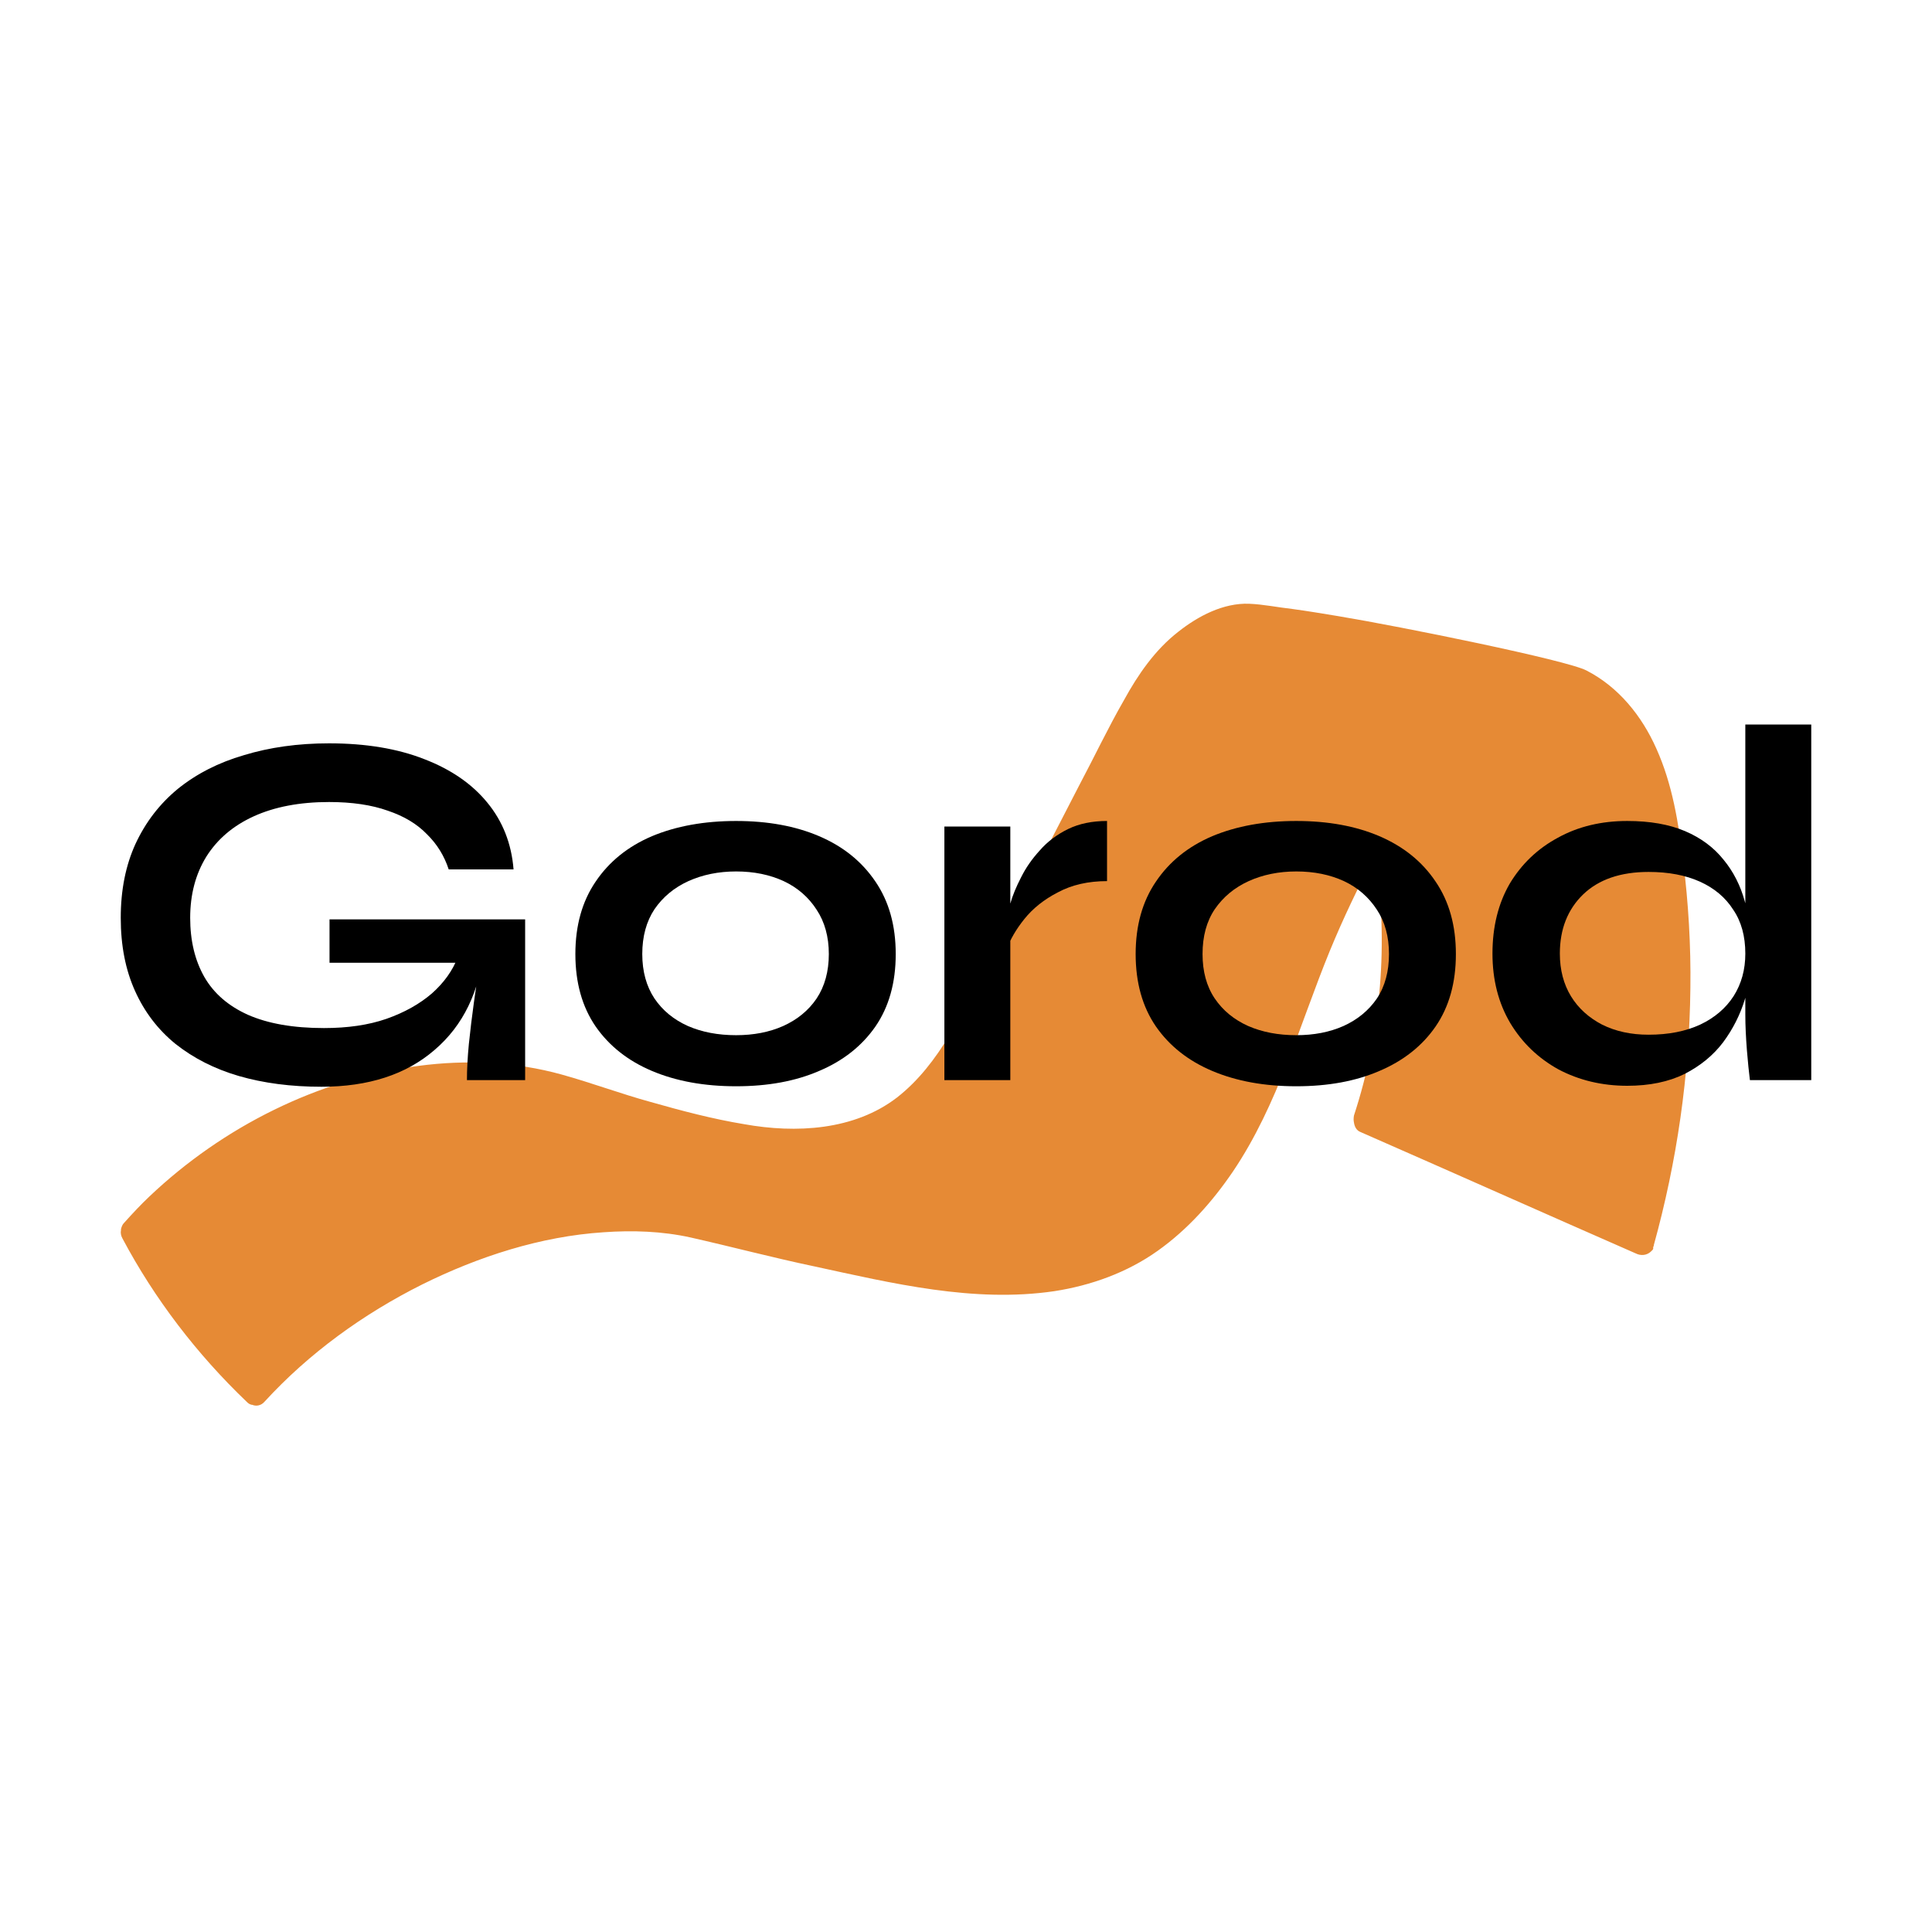
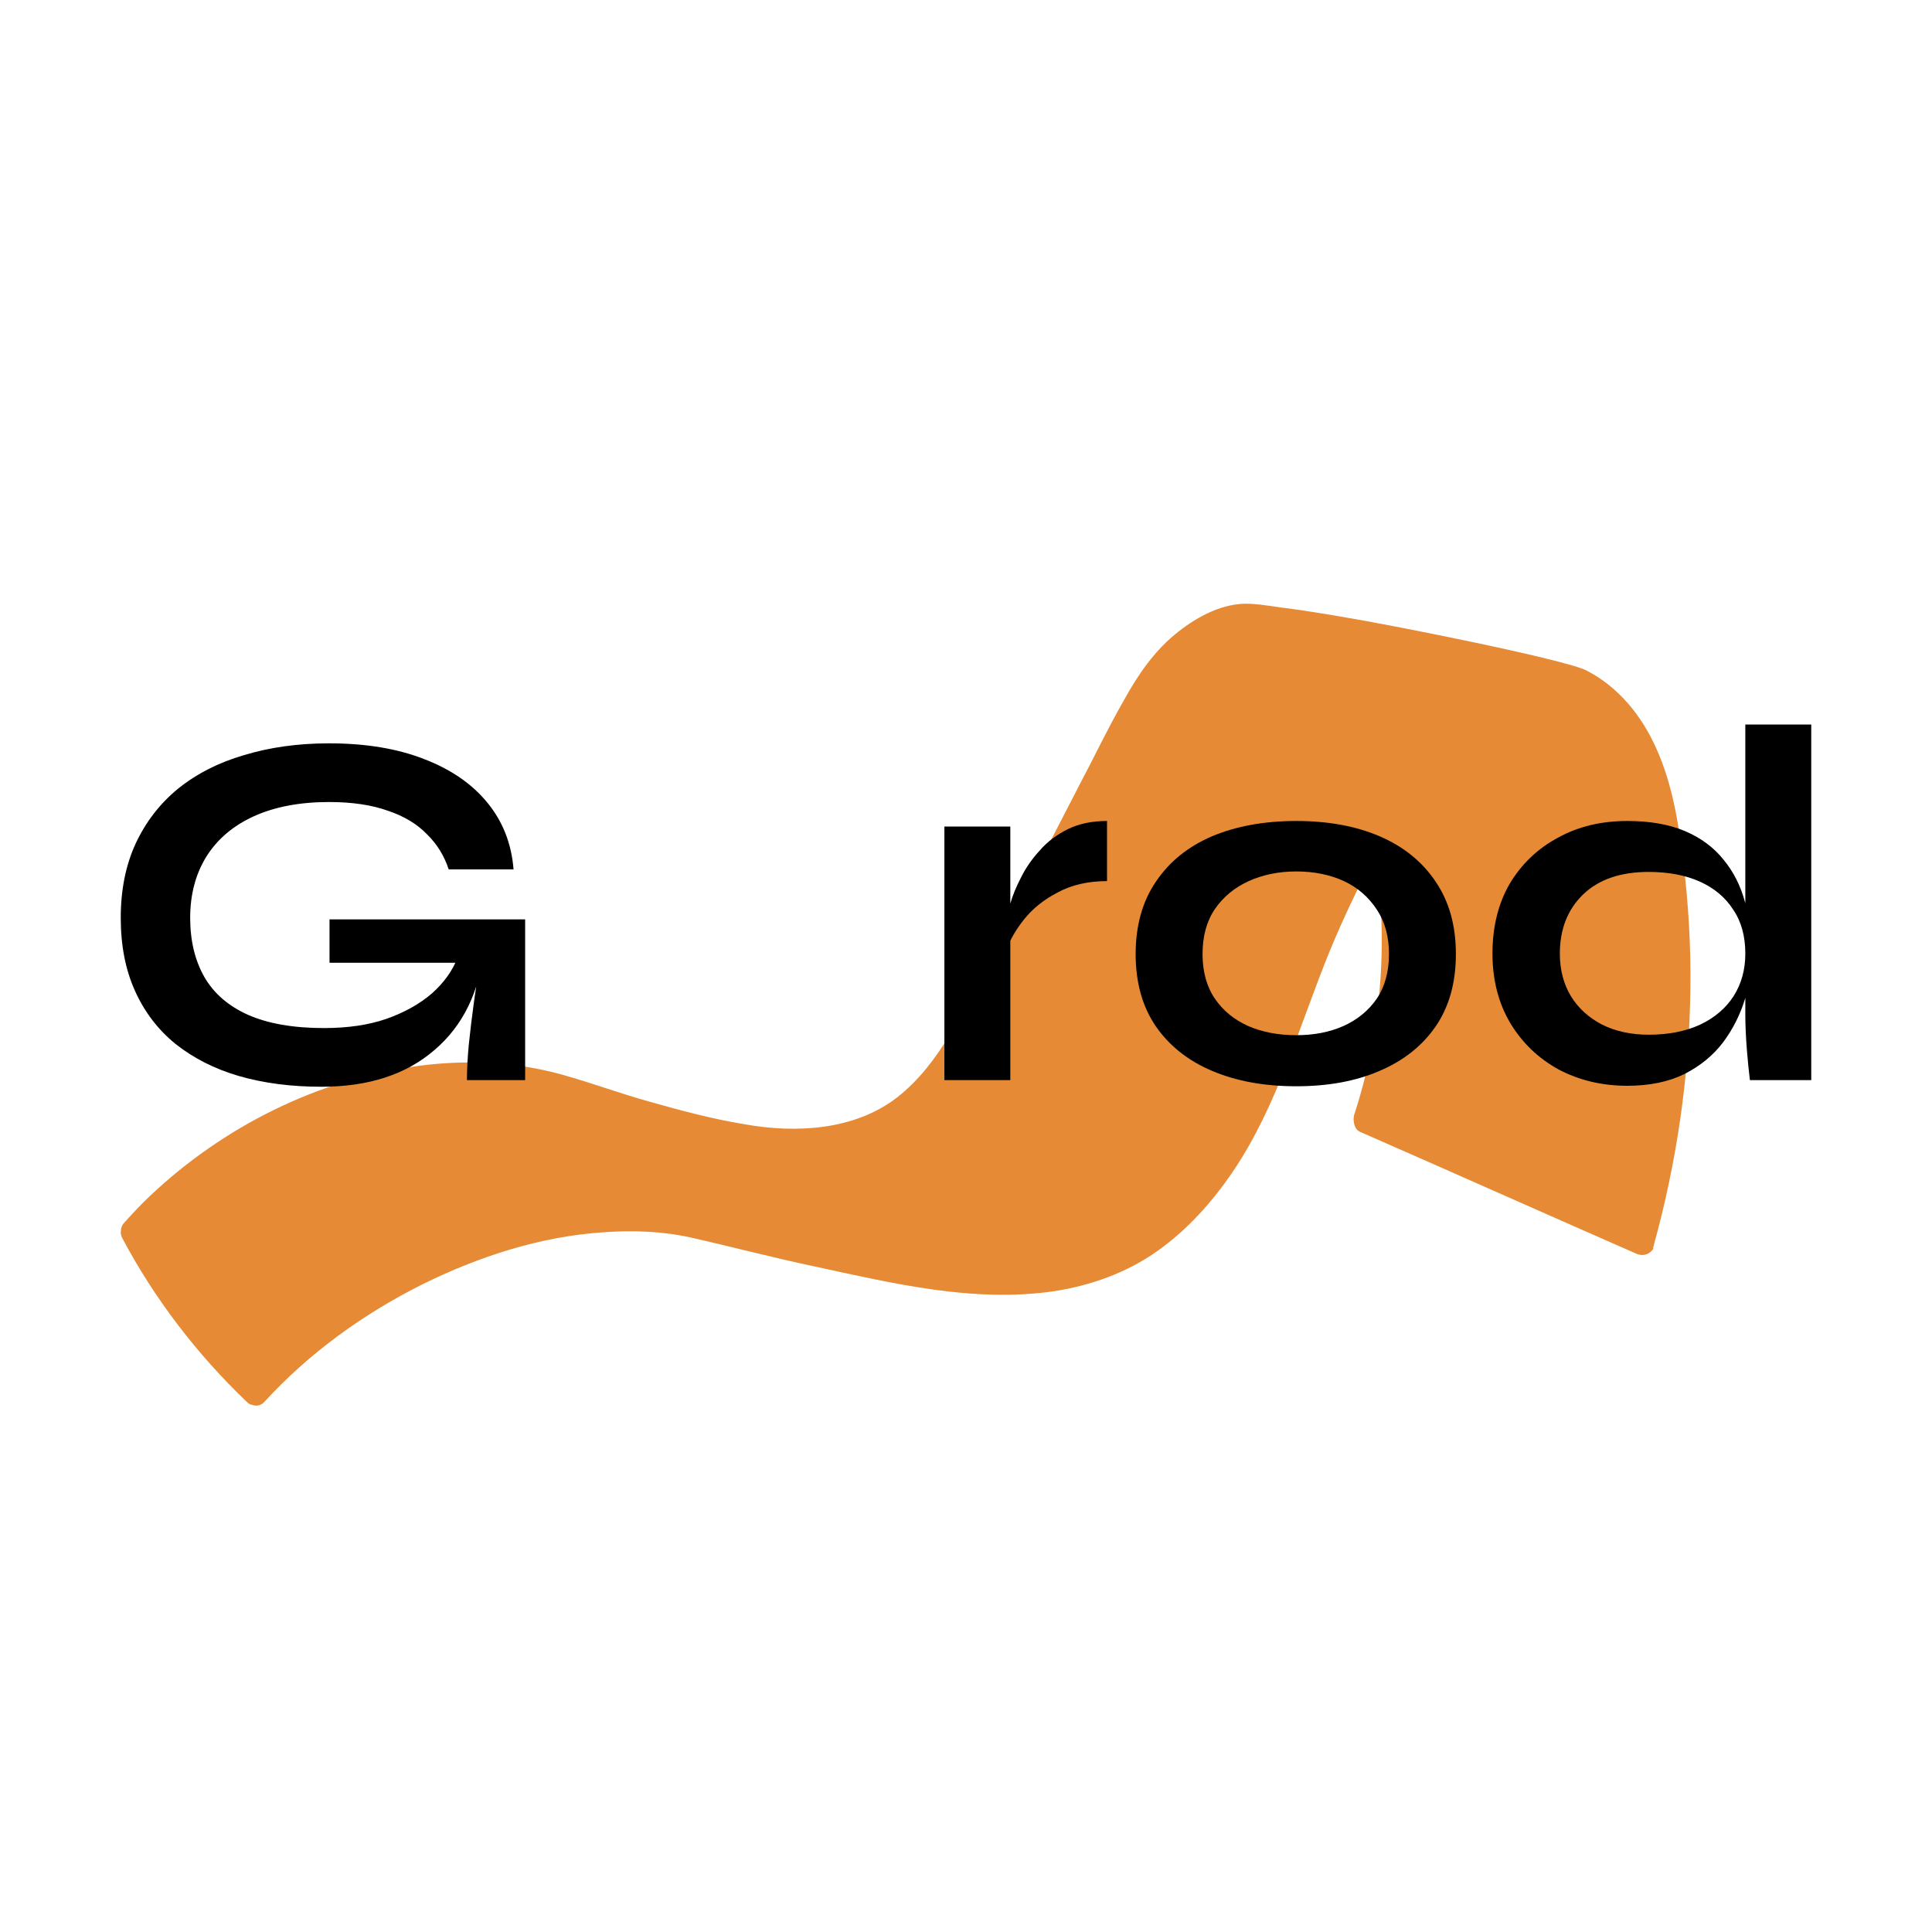
<svg xmlns="http://www.w3.org/2000/svg" width="16" height="16" viewBox="0 0 16 16" fill="none">
-   <rect width="16" height="16" fill="white" />
  <path d="M13.999 8.185C13.991 8.904 13.888 9.618 13.696 10.312V10.316C13.696 10.32 13.691 10.325 13.691 10.329C13.691 10.329 13.691 10.329 13.691 10.333V10.337C13.691 10.337 13.691 10.337 13.691 10.342C13.691 10.346 13.687 10.346 13.687 10.35C13.683 10.354 13.678 10.359 13.674 10.363C13.64 10.397 13.589 10.402 13.546 10.38C12.784 10.046 12.027 9.708 11.265 9.374C11.235 9.362 11.218 9.332 11.213 9.297C11.209 9.28 11.209 9.259 11.213 9.238C11.44 8.544 11.5 7.799 11.389 7.08C11.252 7.337 11.123 7.607 11.012 7.877C10.76 8.493 10.584 9.148 10.212 9.7C10.041 9.952 9.835 10.183 9.587 10.359C9.334 10.539 9.035 10.646 8.731 10.693C8.063 10.791 7.391 10.628 6.741 10.487C6.398 10.415 6.06 10.325 5.718 10.248C5.483 10.196 5.239 10.188 4.999 10.205C4.477 10.239 3.963 10.406 3.497 10.637C3.009 10.881 2.559 11.206 2.191 11.608C2.161 11.643 2.119 11.647 2.089 11.634C2.089 11.634 2.089 11.634 2.084 11.634C2.067 11.63 2.054 11.621 2.042 11.608C1.631 11.215 1.28 10.757 1.014 10.256C1.002 10.235 0.997 10.209 1.002 10.188C1.002 10.183 1.002 10.183 1.002 10.179C1.006 10.162 1.014 10.14 1.027 10.128C1.096 10.051 1.164 9.978 1.237 9.909C1.845 9.332 2.636 8.934 3.467 8.827C3.861 8.775 4.267 8.792 4.652 8.899C4.901 8.968 5.14 9.058 5.388 9.126C5.645 9.199 5.902 9.267 6.163 9.31C6.591 9.387 7.075 9.362 7.43 9.088C7.785 8.81 7.978 8.369 8.179 7.975C8.431 7.487 8.684 6.995 8.936 6.507C9.061 6.272 9.176 6.028 9.309 5.797C9.424 5.587 9.566 5.381 9.758 5.232C9.921 5.103 10.13 4.992 10.345 5C10.464 5.005 10.584 5.03 10.7 5.043C10.828 5.06 10.957 5.082 11.085 5.103C11.603 5.189 12.977 5.467 13.139 5.553C13.405 5.69 13.597 5.929 13.717 6.199C13.85 6.494 13.901 6.815 13.94 7.136C13.982 7.474 14.004 7.829 13.999 8.185Z" fill="#E68A35" />
  <path d="M2.662 9C2.41 9 2.182 8.97 1.978 8.911C1.776 8.852 1.602 8.763 1.453 8.645C1.308 8.527 1.196 8.38 1.118 8.206C1.039 8.031 1 7.83 1 7.601C1 7.37 1.041 7.166 1.122 6.989C1.206 6.808 1.323 6.656 1.474 6.532C1.628 6.408 1.81 6.315 2.02 6.254C2.233 6.189 2.468 6.156 2.725 6.156C3.03 6.156 3.293 6.2 3.514 6.287C3.735 6.372 3.909 6.492 4.035 6.646C4.163 6.801 4.236 6.986 4.253 7.2H3.716C3.679 7.087 3.619 6.99 3.535 6.908C3.454 6.824 3.346 6.759 3.212 6.714C3.078 6.666 2.915 6.642 2.725 6.642C2.482 6.642 2.273 6.682 2.1 6.761C1.929 6.839 1.799 6.951 1.709 7.094C1.62 7.238 1.575 7.407 1.575 7.601C1.575 7.79 1.614 7.954 1.693 8.092C1.771 8.227 1.891 8.331 2.053 8.404C2.219 8.477 2.428 8.514 2.683 8.514C2.879 8.514 3.051 8.489 3.199 8.438C3.35 8.385 3.476 8.314 3.577 8.227C3.678 8.137 3.749 8.037 3.791 7.927L4.009 7.846C3.973 8.21 3.836 8.493 3.598 8.696C3.363 8.899 3.051 9 2.662 9ZM3.867 8.945C3.867 8.858 3.872 8.758 3.883 8.645C3.895 8.53 3.909 8.414 3.925 8.299C3.942 8.18 3.958 8.072 3.972 7.973H2.729V7.614H4.349V8.945H3.867Z" fill="black" />
-   <path d="M6.096 8.996C5.833 8.996 5.6 8.954 5.399 8.869C5.2 8.785 5.045 8.662 4.933 8.501C4.821 8.338 4.765 8.138 4.765 7.901C4.765 7.665 4.821 7.465 4.933 7.301C5.045 7.135 5.2 7.01 5.399 6.925C5.6 6.841 5.833 6.799 6.096 6.799C6.359 6.799 6.588 6.841 6.784 6.925C6.983 7.01 7.138 7.135 7.25 7.301C7.362 7.465 7.418 7.665 7.418 7.901C7.418 8.138 7.362 8.338 7.25 8.501C7.138 8.662 6.983 8.785 6.784 8.869C6.588 8.954 6.359 8.996 6.096 8.996ZM6.096 8.573C6.241 8.573 6.371 8.548 6.486 8.497C6.603 8.444 6.696 8.368 6.763 8.269C6.83 8.168 6.864 8.045 6.864 7.901C6.864 7.758 6.83 7.635 6.763 7.534C6.696 7.43 6.605 7.351 6.49 7.297C6.375 7.244 6.244 7.217 6.096 7.217C5.95 7.217 5.819 7.244 5.701 7.297C5.583 7.351 5.49 7.428 5.42 7.53C5.353 7.631 5.319 7.755 5.319 7.901C5.319 8.045 5.353 8.168 5.42 8.269C5.487 8.368 5.579 8.444 5.697 8.497C5.814 8.548 5.947 8.573 6.096 8.573Z" fill="black" />
  <path d="M7.821 6.845H8.367V8.945H7.821V6.845ZM9.168 7.297C9.012 7.297 8.876 7.328 8.761 7.39C8.646 7.449 8.554 7.523 8.484 7.61C8.414 7.697 8.365 7.782 8.337 7.863L8.333 7.631C8.336 7.597 8.347 7.548 8.367 7.483C8.386 7.415 8.416 7.344 8.455 7.268C8.494 7.189 8.546 7.114 8.61 7.044C8.674 6.97 8.753 6.911 8.845 6.866C8.937 6.821 9.045 6.799 9.168 6.799V7.297Z" fill="black" />
  <path d="M10.735 8.996C10.472 8.996 10.24 8.954 10.039 8.869C9.84 8.785 9.685 8.662 9.573 8.501C9.461 8.338 9.405 8.138 9.405 7.901C9.405 7.665 9.461 7.465 9.573 7.301C9.685 7.135 9.84 7.01 10.039 6.925C10.24 6.841 10.472 6.799 10.735 6.799C10.998 6.799 11.228 6.841 11.424 6.925C11.622 7.01 11.778 7.135 11.889 7.301C12.001 7.465 12.057 7.665 12.057 7.901C12.057 8.138 12.001 8.338 11.889 8.501C11.778 8.662 11.622 8.785 11.424 8.869C11.228 8.954 10.998 8.996 10.735 8.996ZM10.735 8.573C10.881 8.573 11.011 8.548 11.126 8.497C11.243 8.444 11.335 8.368 11.403 8.269C11.47 8.168 11.503 8.045 11.503 7.901C11.503 7.758 11.47 7.635 11.403 7.534C11.335 7.43 11.245 7.351 11.13 7.297C11.015 7.244 10.884 7.217 10.735 7.217C10.59 7.217 10.458 7.244 10.341 7.297C10.223 7.351 10.13 7.428 10.06 7.53C9.992 7.631 9.959 7.755 9.959 7.901C9.959 8.045 9.992 8.168 10.06 8.269C10.127 8.368 10.219 8.444 10.337 8.497C10.454 8.548 10.587 8.573 10.735 8.573Z" fill="black" />
  <path d="M13.476 8.992C13.267 8.992 13.076 8.946 12.906 8.856C12.738 8.763 12.605 8.635 12.507 8.472C12.409 8.306 12.36 8.114 12.36 7.897C12.36 7.675 12.408 7.482 12.503 7.318C12.601 7.155 12.734 7.028 12.901 6.938C13.069 6.845 13.261 6.799 13.476 6.799C13.664 6.799 13.823 6.827 13.955 6.883C14.086 6.939 14.193 7.018 14.274 7.12C14.355 7.218 14.414 7.334 14.45 7.466C14.489 7.599 14.509 7.742 14.509 7.897C14.509 8.021 14.489 8.148 14.45 8.277C14.411 8.404 14.351 8.523 14.27 8.632C14.189 8.739 14.082 8.827 13.951 8.894C13.819 8.959 13.661 8.992 13.476 8.992ZM13.653 8.569C13.818 8.569 13.96 8.541 14.081 8.485C14.201 8.428 14.293 8.349 14.358 8.248C14.422 8.146 14.454 8.03 14.454 7.897C14.454 7.754 14.421 7.632 14.354 7.534C14.289 7.432 14.197 7.355 14.077 7.301C13.959 7.248 13.818 7.221 13.653 7.221C13.421 7.221 13.24 7.283 13.111 7.407C12.983 7.531 12.918 7.694 12.918 7.897C12.918 8.032 12.949 8.151 13.011 8.252C13.072 8.351 13.158 8.428 13.267 8.485C13.379 8.541 13.507 8.569 13.653 8.569ZM14.454 6H15V8.945H14.492C14.484 8.88 14.475 8.797 14.467 8.696C14.459 8.592 14.454 8.494 14.454 8.404V6Z" fill="black" />
</svg>